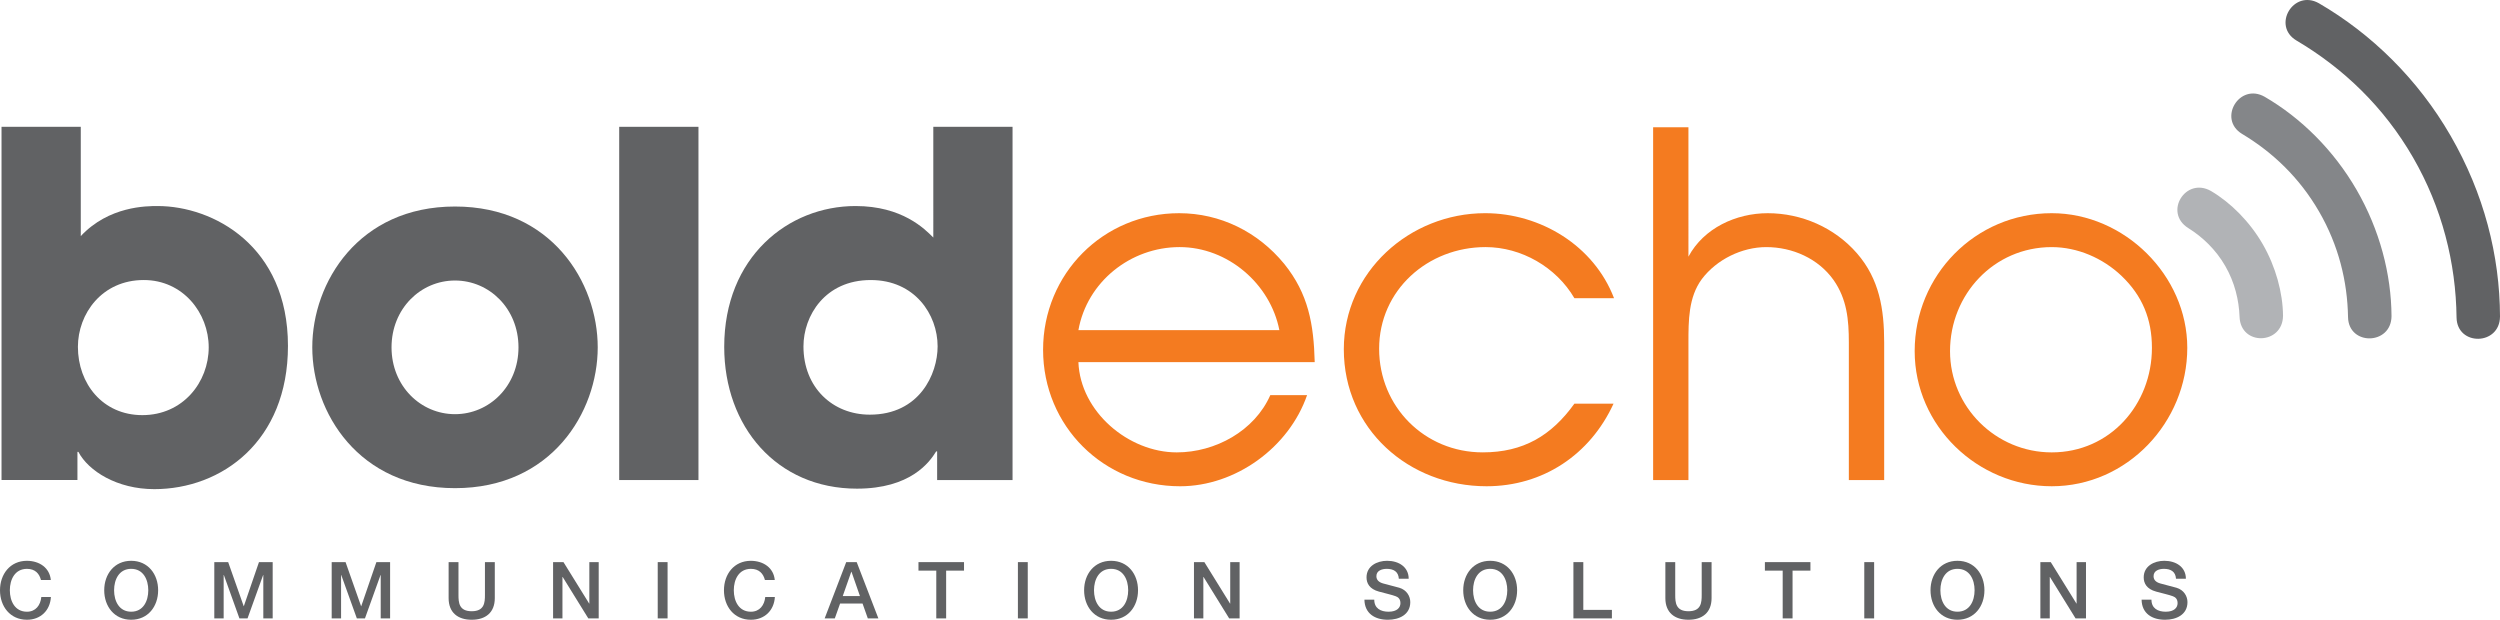
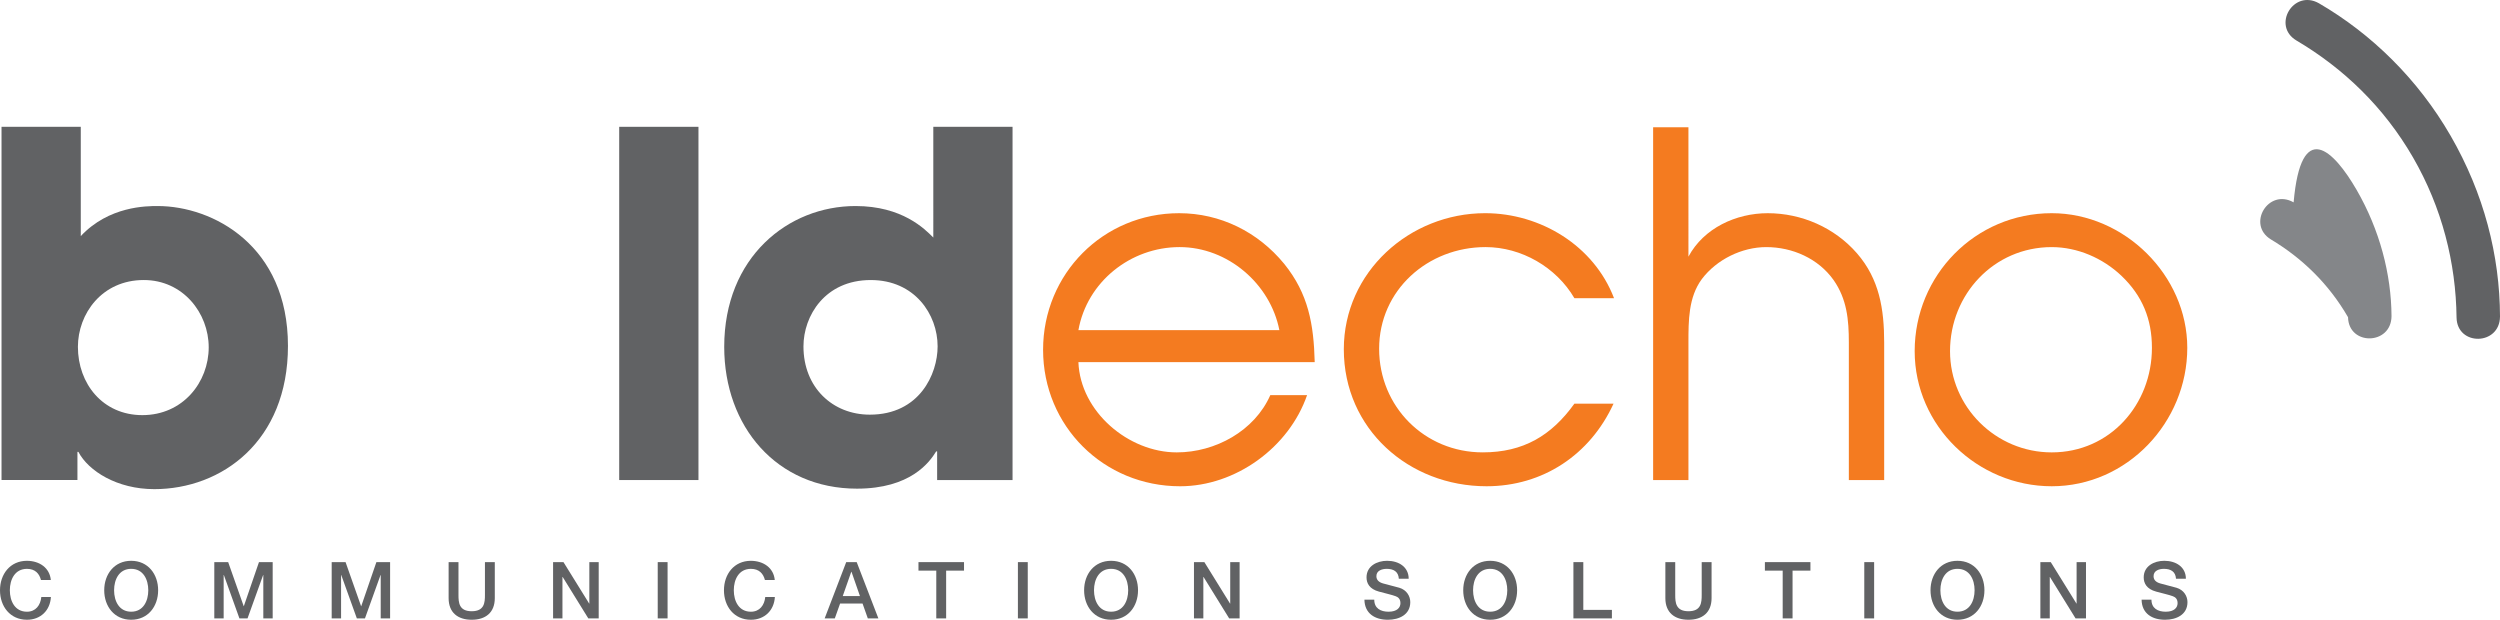
<svg xmlns="http://www.w3.org/2000/svg" version="1.1" id="Layer_1" x="0px" y="0px" width="227.345px" height="56.359px" viewBox="0 0 227.345 56.359" enable-background="new 0 0 227.345 56.359" xml:space="preserve">
  <path fill="#616264" d="M0.139,11.532h7.207v9.938c2.561-2.734,5.99-2.734,6.987-2.734c5.037,0,11.854,3.604,11.854,12.72  c0,8.682-6.034,13.025-12.157,13.025c-3.384,0-5.99-1.651-6.901-3.387H7.042v2.559H0.139V11.532z M12.946,37.751  c3.69,0,6.034-2.997,6.034-6.165c0-3.126-2.344-6.121-5.905-6.121c-3.819,0-5.99,3.082-5.99,6.078  C7.085,34.886,9.341,37.751,12.946,37.751" />
-   <path fill="#616264" d="M41.377,18.78c8.771,0,12.979,6.902,12.979,12.807c0,5.904-4.208,12.805-12.979,12.805  c-8.769,0-12.979-6.901-12.979-12.805C28.398,25.682,32.608,18.78,41.377,18.78 M41.377,37.664c3.126,0,5.773-2.56,5.773-6.077  s-2.647-6.078-5.773-6.078c-3.125,0-5.772,2.561-5.772,6.078S38.252,37.664,41.377,37.664" />
  <rect x="56.309" y="11.532" fill="#616264" width="7.208" height="32.122" />
  <path fill="#616264" d="M92.079,43.654h-6.858v-2.605h-0.087c-0.609,0.999-2.345,3.388-7.207,3.388  c-7.293,0-12.068-5.646-12.068-12.894c0-8.162,5.816-12.807,11.939-12.807c4.253,0,6.296,2.085,7.075,2.865V11.532h7.206V43.654z   M79.099,37.708c4.516,0,6.166-3.69,6.166-6.208c0-2.909-2.084-6.034-6.078-6.034c-4.167,0-6.122,3.256-6.122,6.034  C73.064,35.235,75.715,37.708,79.099,37.708" />
  <path fill="#F47B20" d="M98.068,32.932c0.174,4.517,4.559,8.207,8.943,8.207c3.517,0,7.077-1.956,8.51-5.209h3.343  c-1.65,4.773-6.514,8.29-11.548,8.29c-6.947,0-12.46-5.468-12.46-12.414c0-6.904,5.469-12.418,12.372-12.418  c3.736,0,7.164,1.694,9.552,4.602c2.213,2.737,2.689,5.515,2.777,8.942H98.068z M116.343,30.022  c-0.822-4.209-4.688-7.552-9.071-7.552c-4.471,0-8.422,3.169-9.204,7.552H116.343z" />
  <path fill="#F47B20" d="M146.732,36.709c-2.129,4.644-6.426,7.51-11.549,7.51c-7.074,0-12.979-5.208-12.979-12.458  c0-7.032,5.992-12.374,12.849-12.374c5.036,0,9.897,2.953,11.724,7.729h-3.604c-1.652-2.821-4.82-4.646-8.077-4.646  c-5.252,0-9.68,3.908-9.68,9.247c0,5.253,4.123,9.421,9.42,9.421c3.69,0,6.251-1.521,8.337-4.429H146.732z" />
  <path fill="#F47B20" d="M150.332,11.575h3.211V23.34c1.392-2.605,4.342-3.952,7.207-3.952c3.081,0,6.077,1.303,8.12,3.648  c2.037,2.343,2.473,5.077,2.473,8.116v12.502h-3.213V31.152c0-2.083-0.173-3.947-1.388-5.686c-1.391-1.954-3.734-2.995-6.123-2.995  c-2.214,0-4.516,1.129-5.858,2.908c-1.218,1.649-1.218,3.777-1.218,5.773v12.502h-3.211V11.575z" />
  <path fill="#F47B20" d="M198.907,31.629c0,6.773-5.472,12.59-12.328,12.59c-6.73,0-12.462-5.469-12.462-12.286  c0-6.902,5.513-12.546,12.462-12.546C193.176,19.388,198.907,25.032,198.907,31.629 M177.332,31.934c0,5.08,4.168,9.205,9.247,9.205  c5.295,0,9.113-4.343,9.113-9.509c0-2.604-0.866-4.733-2.776-6.554c-1.696-1.607-3.995-2.605-6.337-2.605  C181.325,22.471,177.332,26.768,177.332,31.934" />
  <path fill="#616264" d="M3.726,52.746c-0.149-0.585-0.53-1.016-1.274-1.016c-1.098,0-1.557,0.967-1.557,1.949  c0,0.983,0.459,1.949,1.557,1.949c0.795,0,1.232-0.593,1.305-1.341H4.63c-0.071,1.228-0.939,2.072-2.178,2.072  C0.917,56.358,0,55.142,0,53.679c0-1.462,0.917-2.681,2.452-2.681c1.151,0.009,2.063,0.644,2.171,1.748H3.726z" />
  <path fill="#616264" d="M14.381,53.678c0,1.463-0.918,2.681-2.452,2.681c-1.533,0-2.451-1.218-2.451-2.681  c0-1.461,0.918-2.68,2.451-2.68C13.463,50.998,14.381,52.217,14.381,53.678 M10.375,53.678c0,0.983,0.458,1.949,1.555,1.949  c1.096,0,1.555-0.966,1.555-1.949c0-0.981-0.459-1.949-1.555-1.949C10.833,51.729,10.375,52.697,10.375,53.678" />
  <polygon fill="#616264" points="19.488,51.118 20.75,51.118 22.162,55.125 22.174,55.125 23.55,51.118 24.797,51.118 24.797,56.236   23.945,56.236 23.945,52.287 23.931,52.287 22.51,56.236 21.773,56.236 20.356,52.287 20.339,52.287 20.339,56.236 19.488,56.236   " />
  <polygon fill="#616264" points="30.163,51.118 31.425,51.118 32.836,55.125 32.851,55.125 34.228,51.118 35.475,51.118   35.475,56.236 34.621,56.236 34.621,52.287 34.607,52.287 33.188,56.236 32.451,56.236 31.031,52.287 31.017,52.287 31.017,56.236   30.163,56.236 " />
  <path fill="#616264" d="M40.797,51.118h0.896V54.1c0,0.689,0.043,1.485,1.204,1.485c1.16,0,1.203-0.796,1.203-1.485v-2.982h0.896  v3.276c0,1.313-0.838,1.965-2.099,1.965c-1.262,0-2.1-0.652-2.1-1.965V51.118z" />
  <polygon fill="#616264" points="50.296,51.118 51.241,51.118 53.58,54.89 53.593,54.89 53.593,51.118 54.445,51.118 54.445,56.236   53.5,56.236 51.171,52.473 51.148,52.473 51.148,56.236 50.296,56.236 " />
  <rect x="59.812" y="51.118" fill="#616264" width="0.896" height="5.118" />
  <path fill="#616264" d="M69.561,52.746c-0.15-0.585-0.53-1.016-1.276-1.016c-1.097,0-1.555,0.967-1.555,1.949  c0,0.983,0.458,1.949,1.555,1.949c0.796,0,1.234-0.593,1.305-1.341h0.875c-0.07,1.228-0.94,2.072-2.18,2.072  c-1.534,0-2.45-1.217-2.45-2.68c0-1.462,0.916-2.681,2.45-2.681c1.155,0.009,2.066,0.644,2.172,1.748H69.561z" />
  <path fill="#616264" d="M76.953,51.119h0.954l1.971,5.118h-0.96l-0.48-1.354h-2.041l-0.482,1.354h-0.923L76.953,51.119z   M76.639,54.203h1.562L77.434,52h-0.007h-0.015L76.639,54.203z" />
  <polygon fill="#616264" points="83.524,51.118 87.666,51.118 87.666,51.892 86.04,51.892 86.04,56.236 85.144,56.236 85.144,51.892   83.524,51.892 " />
  <rect x="92.566" y="51.118" fill="#616264" width="0.896" height="5.118" />
  <path fill="#616264" d="M103.49,53.678c0,1.463-0.917,2.681-2.45,2.681c-1.534,0-2.453-1.218-2.453-2.681  c0-1.461,0.919-2.68,2.453-2.68C102.573,50.998,103.49,52.217,103.49,53.678 M99.486,53.678c0,0.983,0.459,1.949,1.554,1.949  c1.096,0,1.555-0.966,1.555-1.949c0-0.981-0.459-1.949-1.555-1.949C99.945,51.729,99.486,52.697,99.486,53.678" />
  <polygon fill="#616264" points="108.577,51.118 109.523,51.118 111.859,54.89 111.874,54.89 111.874,51.118 112.728,51.118   112.728,56.236 111.779,56.236 109.451,52.473 109.43,52.473 109.43,56.236 108.577,56.236 " />
  <path fill="#616264" d="M124.972,54.533c0,0.788,0.58,1.095,1.299,1.095c0.787,0,1.082-0.385,1.082-0.776  c0-0.392-0.216-0.55-0.424-0.629c-0.358-0.135-0.822-0.23-1.526-0.423c-0.875-0.236-1.134-0.765-1.134-1.296  c0-1.025,0.946-1.506,1.87-1.506c1.069,0,1.964,0.566,1.964,1.634h-0.895c-0.041-0.658-0.486-0.902-1.102-0.902  c-0.416,0-0.94,0.149-0.94,0.666c0,0.358,0.245,0.557,0.609,0.661c0.079,0.021,1.211,0.315,1.477,0.392  c0.673,0.2,0.996,0.774,0.996,1.306c0,1.145-1.017,1.604-2.037,1.604c-1.168,0-2.112-0.558-2.133-1.826H124.972z" />
  <path fill="#616264" d="M137.964,53.678c0,1.463-0.918,2.681-2.451,2.681c-1.535,0-2.45-1.218-2.45-2.681  c0-1.461,0.915-2.68,2.45-2.68C137.046,50.998,137.964,52.217,137.964,53.678 M133.958,53.678c0,0.983,0.457,1.949,1.555,1.949  s1.556-0.966,1.556-1.949c0-0.981-0.458-1.949-1.556-1.949S133.958,52.697,133.958,53.678" />
  <polygon fill="#616264" points="143.083,51.118 143.983,51.118 143.983,55.462 146.583,55.462 146.583,56.236 143.083,56.236 " />
  <path fill="#616264" d="M151.446,51.118h0.896V54.1c0,0.689,0.045,1.485,1.203,1.485c1.163,0,1.204-0.796,1.204-1.485v-2.982h0.898  v3.276c0,1.313-0.843,1.965-2.103,1.965c-1.259,0-2.099-0.652-2.099-1.965V51.118z" />
  <polygon fill="#616264" points="160.496,51.118 164.637,51.118 164.637,51.892 163.011,51.892 163.011,56.236 162.114,56.236   162.114,51.892 160.496,51.892 " />
  <rect x="169.534" y="51.118" fill="#616264" width="0.896" height="5.118" />
  <path fill="#616264" d="M180.46,53.678c0,1.463-0.918,2.681-2.453,2.681c-1.533,0-2.45-1.218-2.45-2.681  c0-1.461,0.917-2.68,2.45-2.68C179.542,50.998,180.46,52.217,180.46,53.678 M176.455,53.678c0,0.983,0.459,1.949,1.553,1.949  c1.099,0,1.557-0.966,1.557-1.949c0-0.981-0.458-1.949-1.557-1.949C176.914,51.729,176.455,52.697,176.455,53.678" />
  <polygon fill="#616264" points="185.547,51.118 186.492,51.118 188.83,54.89 188.842,54.89 188.842,51.118 189.696,51.118   189.696,56.236 188.748,56.236 186.419,52.473 186.402,52.473 186.402,56.236 185.547,56.236 " />
  <path fill="#616264" d="M195.649,54.533c0,0.788,0.581,1.095,1.297,1.095c0.787,0,1.08-0.385,1.08-0.776  c0-0.392-0.214-0.55-0.423-0.629c-0.357-0.135-0.822-0.23-1.525-0.423c-0.874-0.236-1.133-0.765-1.133-1.296  c0-1.025,0.948-1.506,1.871-1.506c1.065,0,1.965,0.566,1.965,1.634h-0.899c-0.04-0.658-0.484-0.902-1.101-0.902  c-0.417,0-0.94,0.149-0.94,0.666c0,0.358,0.247,0.557,0.609,0.661c0.081,0.021,1.212,0.315,1.475,0.392c0.677,0.2,1,0.774,1,1.306  c0,1.145-1.017,1.604-2.036,1.604c-1.17,0-2.115-0.558-2.136-1.826H195.649z" />
  <path fill="#616264" d="M222.848,12.336c3.04,5.261,4.479,10.9,4.497,16.449c-0.019,2.652-3.901,2.711-3.951,0.096  c-0.058-4.98-1.317-9.993-3.962-14.57c-2.647-4.579-6.319-8.1-10.609-10.634c-2.241-1.349-0.254-4.686,2.054-3.38  C215.677,3.085,219.888,7.213,222.848,12.336" />
-   <path fill="#848689" d="M214.308,17.271c2.095,3.623,3.151,7.659,3.172,11.477c-0.02,2.652-3.902,2.708-3.954,0.099  c-0.056-3.252-0.854-6.527-2.631-9.601c-1.777-3.075-4.216-5.399-7.006-7.069c-2.235-1.351-0.248-4.686,2.058-3.375  C209.248,10.721,212.215,13.65,214.308,17.271" />
-   <path fill="#B1B3B6" d="M205.77,22.207c1.183,2.051,1.824,4.417,1.844,6.501c-0.019,2.651-3.86,2.78-3.953,0.1  c-0.057-1.52-0.437-3.122-1.304-4.625c-0.868-1.503-2.068-2.634-3.354-3.438c-2.277-1.418-0.249-4.688,2.056-3.378  C202.855,18.423,204.587,20.159,205.77,22.207" />
+   <path fill="#848689" d="M214.308,17.271c2.095,3.623,3.151,7.659,3.172,11.477c-0.02,2.652-3.902,2.708-3.954,0.099  c-1.777-3.075-4.216-5.399-7.006-7.069c-2.235-1.351-0.248-4.686,2.058-3.375  C209.248,10.721,212.215,13.65,214.308,17.271" />
</svg>